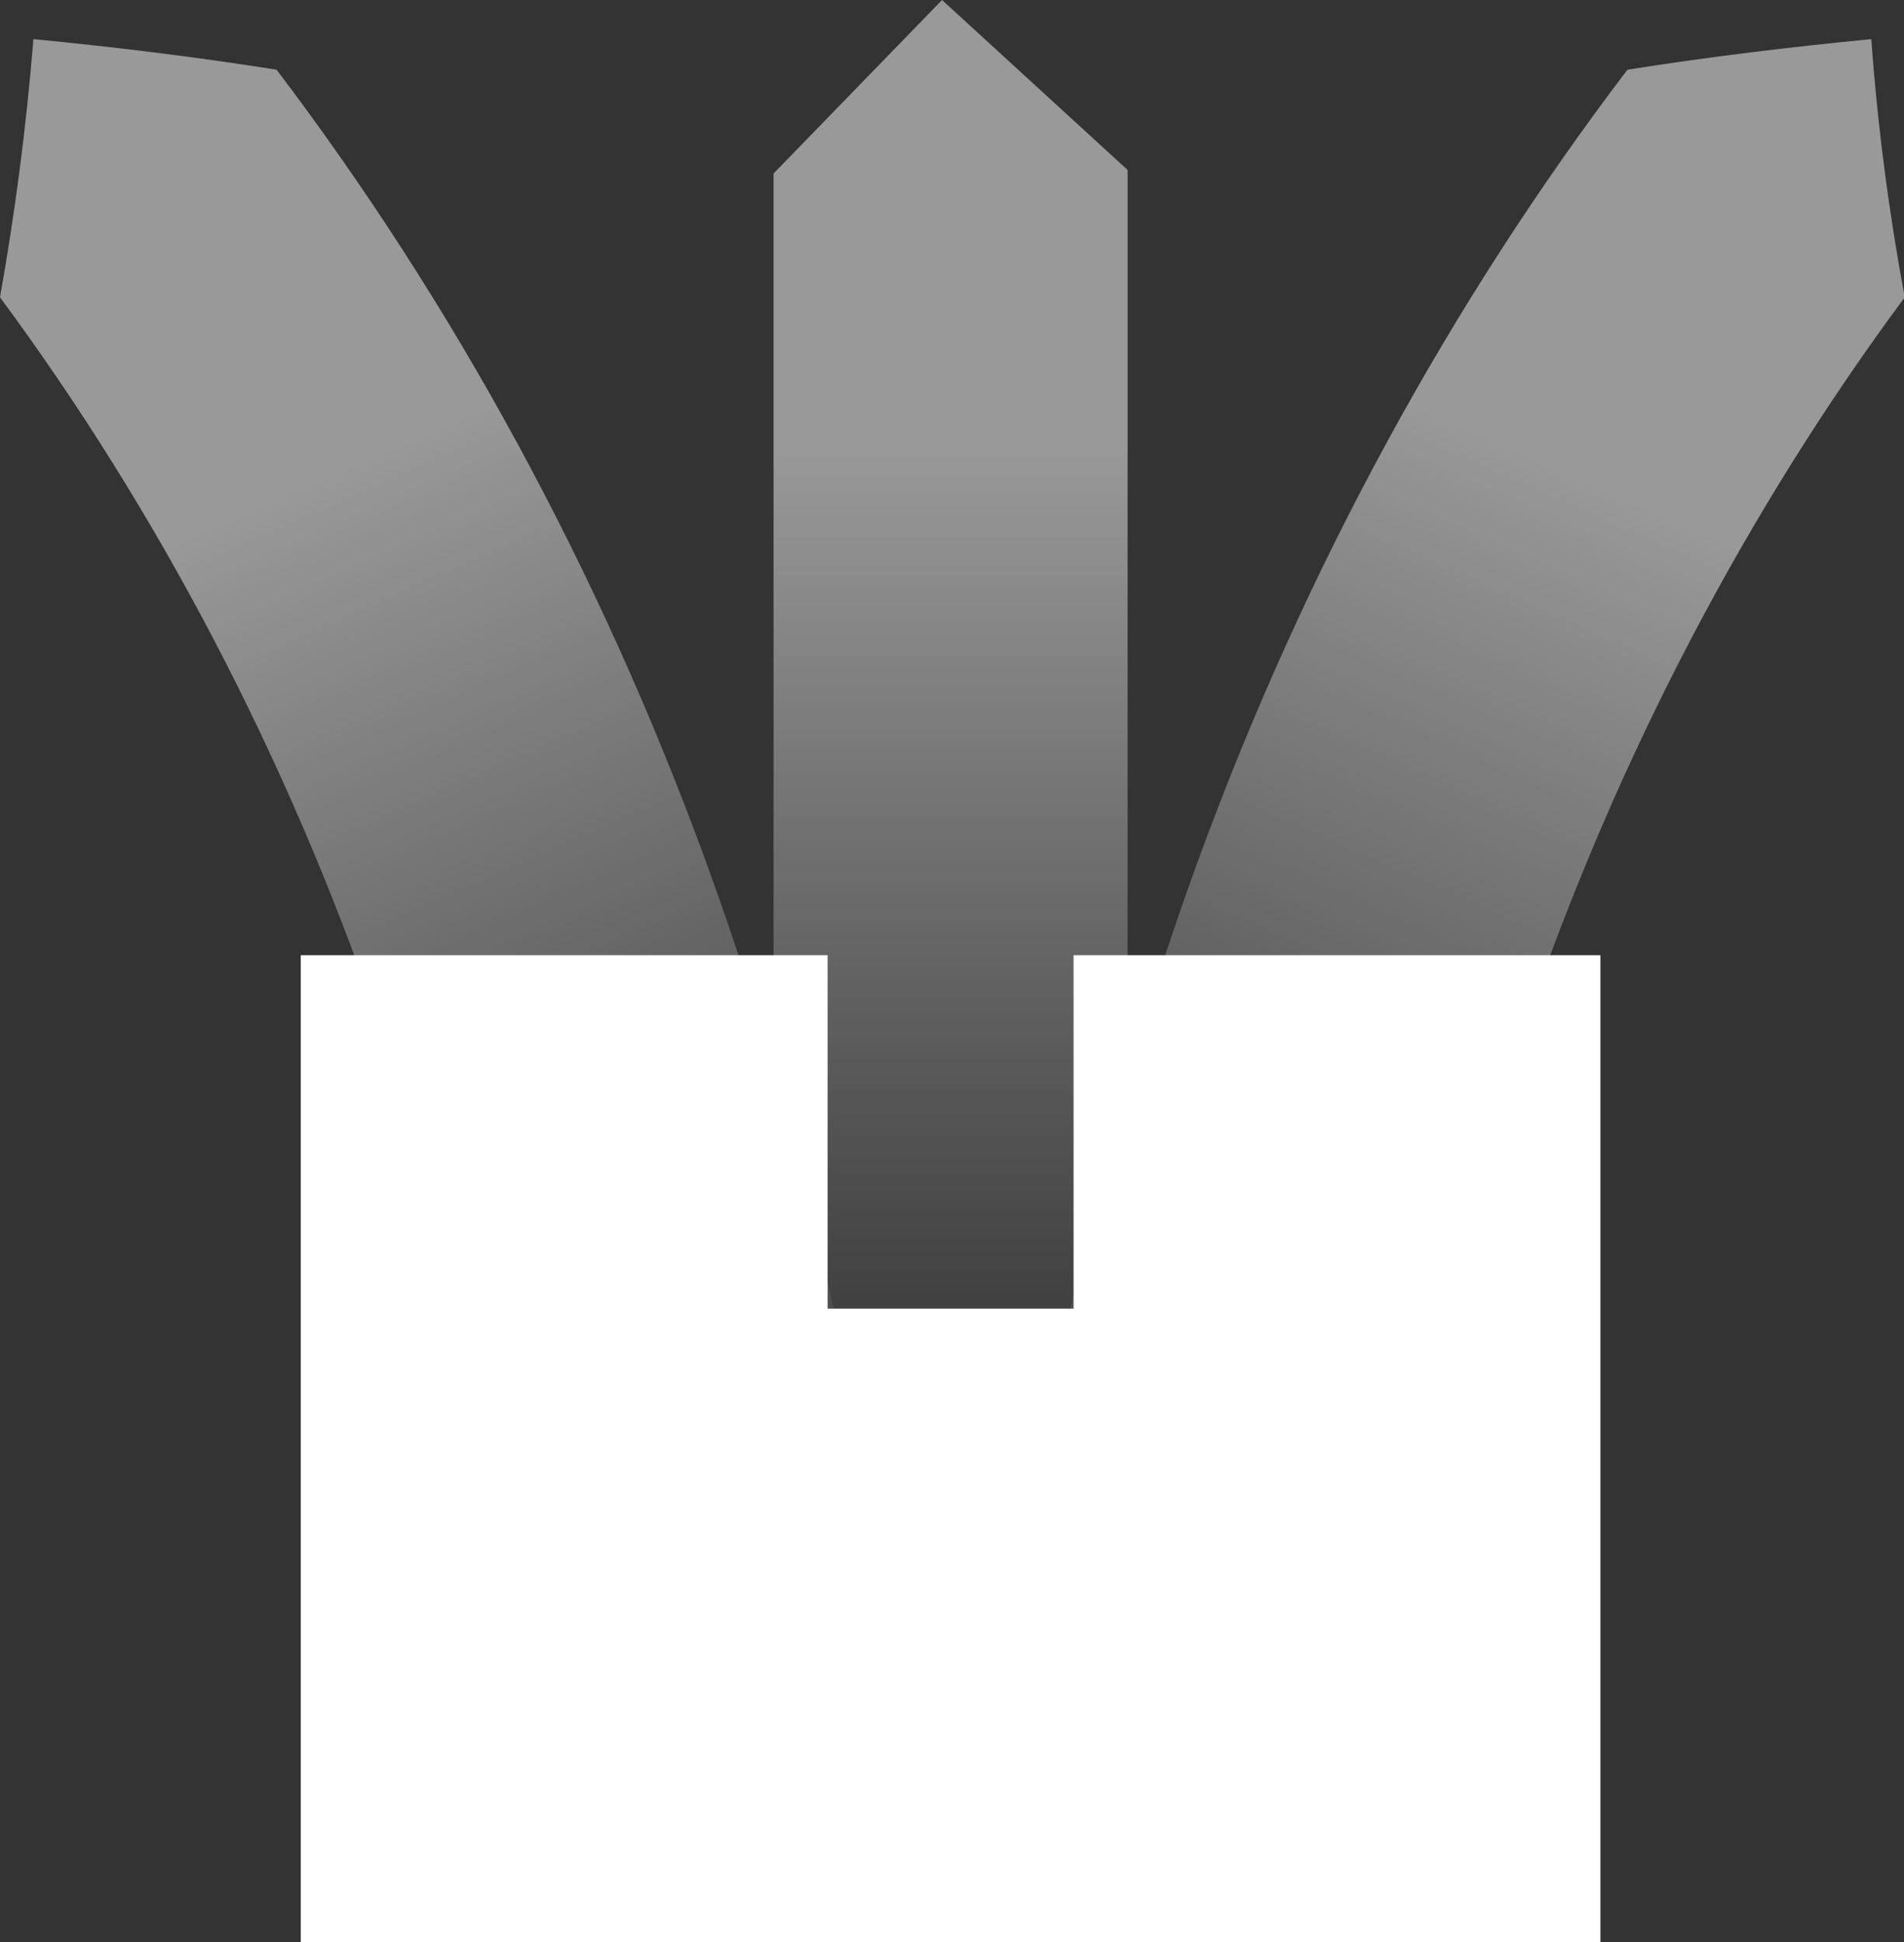
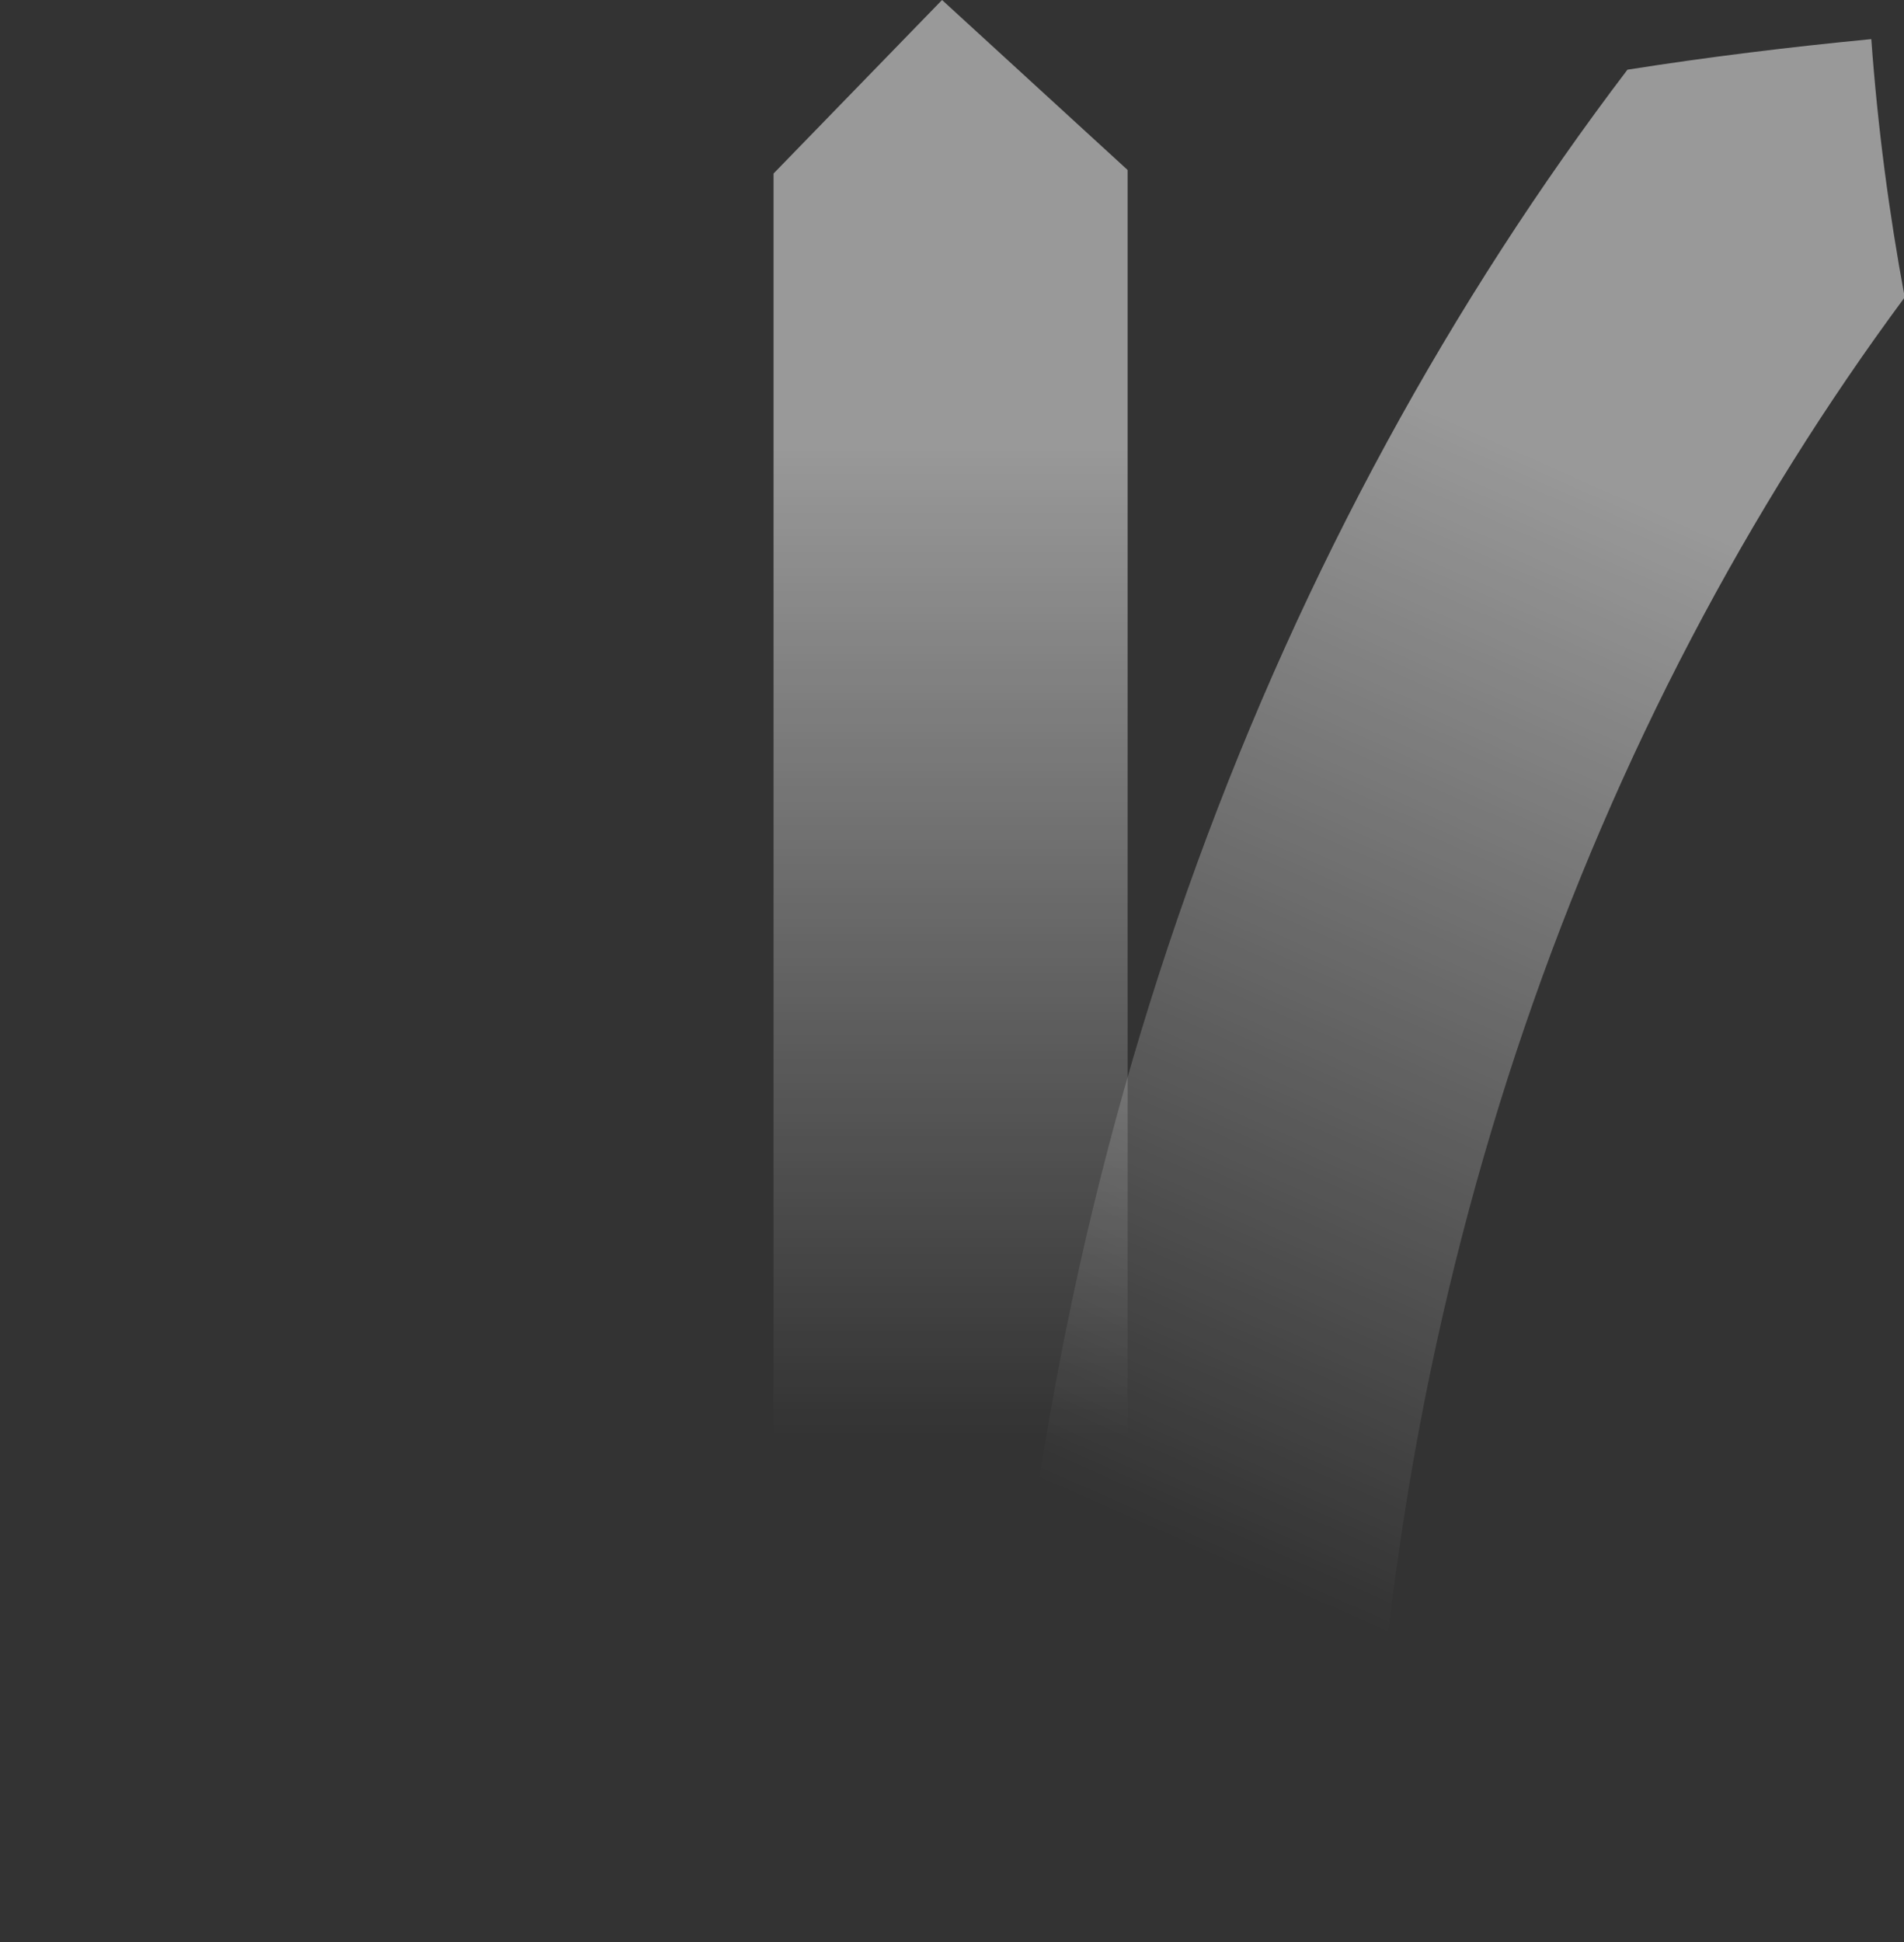
<svg xmlns="http://www.w3.org/2000/svg" version="1.1" id="Ebene_1" x="0px" y="0px" viewBox="0 0 267.8 273.1" style="enable-background:new 0 0 267.8 273.1;" xml:space="preserve">
  <rect x="0" y="0" width="267.8" height="273.1" fill="#333333" stroke="none" />
  <style type="text/css">
	.st0{opacity:0.5;fill:url(#SVGID_1_);enable-background:new    ;}
	.st1{opacity:0.5;enable-background:new    ;}
	.st2{fill:url(#SVGID_00000004506399894978262900000000384695088775065747_);}
	.st3{fill:url(#SVGID_00000176753680237780070390000005787086849989907097_);}
	.st4{fill:#FFFFFF;}
</style>
  <linearGradient id="SVGID_1_" gradientUnits="userSpaceOnUse" x1="133.735" y1="202.054" x2="133.735" y2="62.157">
    <stop offset="0" style="stop-color:#FFFFFF;stop-opacity:0" />
    <stop offset="0.999" style="stop-color:#FFFFFF" />
  </linearGradient>
  <polygon class="st0" points="108.8,242.5 108.8,24.4 132.5,0 158.6,23.9 158.6,242.5 133.8,218 " />
  <g class="st1">
    <linearGradient id="SVGID_00000094584768278371341910000000650892258697054633_" gradientUnits="userSpaceOnUse" x1="212.314" y1="225.407" x2="212.314" y2="64.385" gradientTransform="matrix(0.914 0.405 -0.405 0.914 66.915 -73.637)">
      <stop offset="0" style="stop-color:#FFFFFF;stop-opacity:0" />
      <stop offset="0.999" style="stop-color:#FFFFFF" />
    </linearGradient>
    <path style="fill:url(#SVGID_00000094584768278371341910000000650892258697054633_);" d="M141.2,256.8c4.9-96.7,38.3-182,87.7-247   c11.4-1.8,22.9-3.2,34.3-4.3c0.9,12.4,2.5,24.5,4.7,36.3c-44,59.4-73.4,138.2-75.4,227.8c-8.3-11.7-16.1-24-23.4-36.7   C159.6,240.5,150.3,248.5,141.2,256.8z" />
  </g>
  <g class="st1">
    <linearGradient id="SVGID_00000142136455072153245130000015711267328623429018_" gradientUnits="userSpaceOnUse" x1="57.355" y1="294.073" x2="57.355" y2="133.051" gradientTransform="matrix(-0.914 0.405 0.405 0.914 31.442 -73.637)">
      <stop offset="0" style="stop-color:#FFFFFF;stop-opacity:0" />
      <stop offset="0.999" style="stop-color:#FFFFFF" />
    </linearGradient>
-     <path style="fill:url(#SVGID_00000142136455072153245130000015711267328623429018_);" d="M98.8,232.9c-7.3,12.7-15.1,25-23.4,36.7   C73.4,180.1,44,101.3,0,41.8C2.1,30,3.7,17.9,4.7,5.5C16.1,6.6,27.5,8,38.9,9.8c49.3,65,82.8,150.4,87.7,247   C117.5,248.5,108.2,240.5,98.8,232.9z" />
  </g>
-   <polygon class="st4" points="151,134.3 151,184 116.4,184 116.4,134.3 42.3,134.3 42.3,273.1 225.1,273.1 225.1,134.3 " />
</svg>